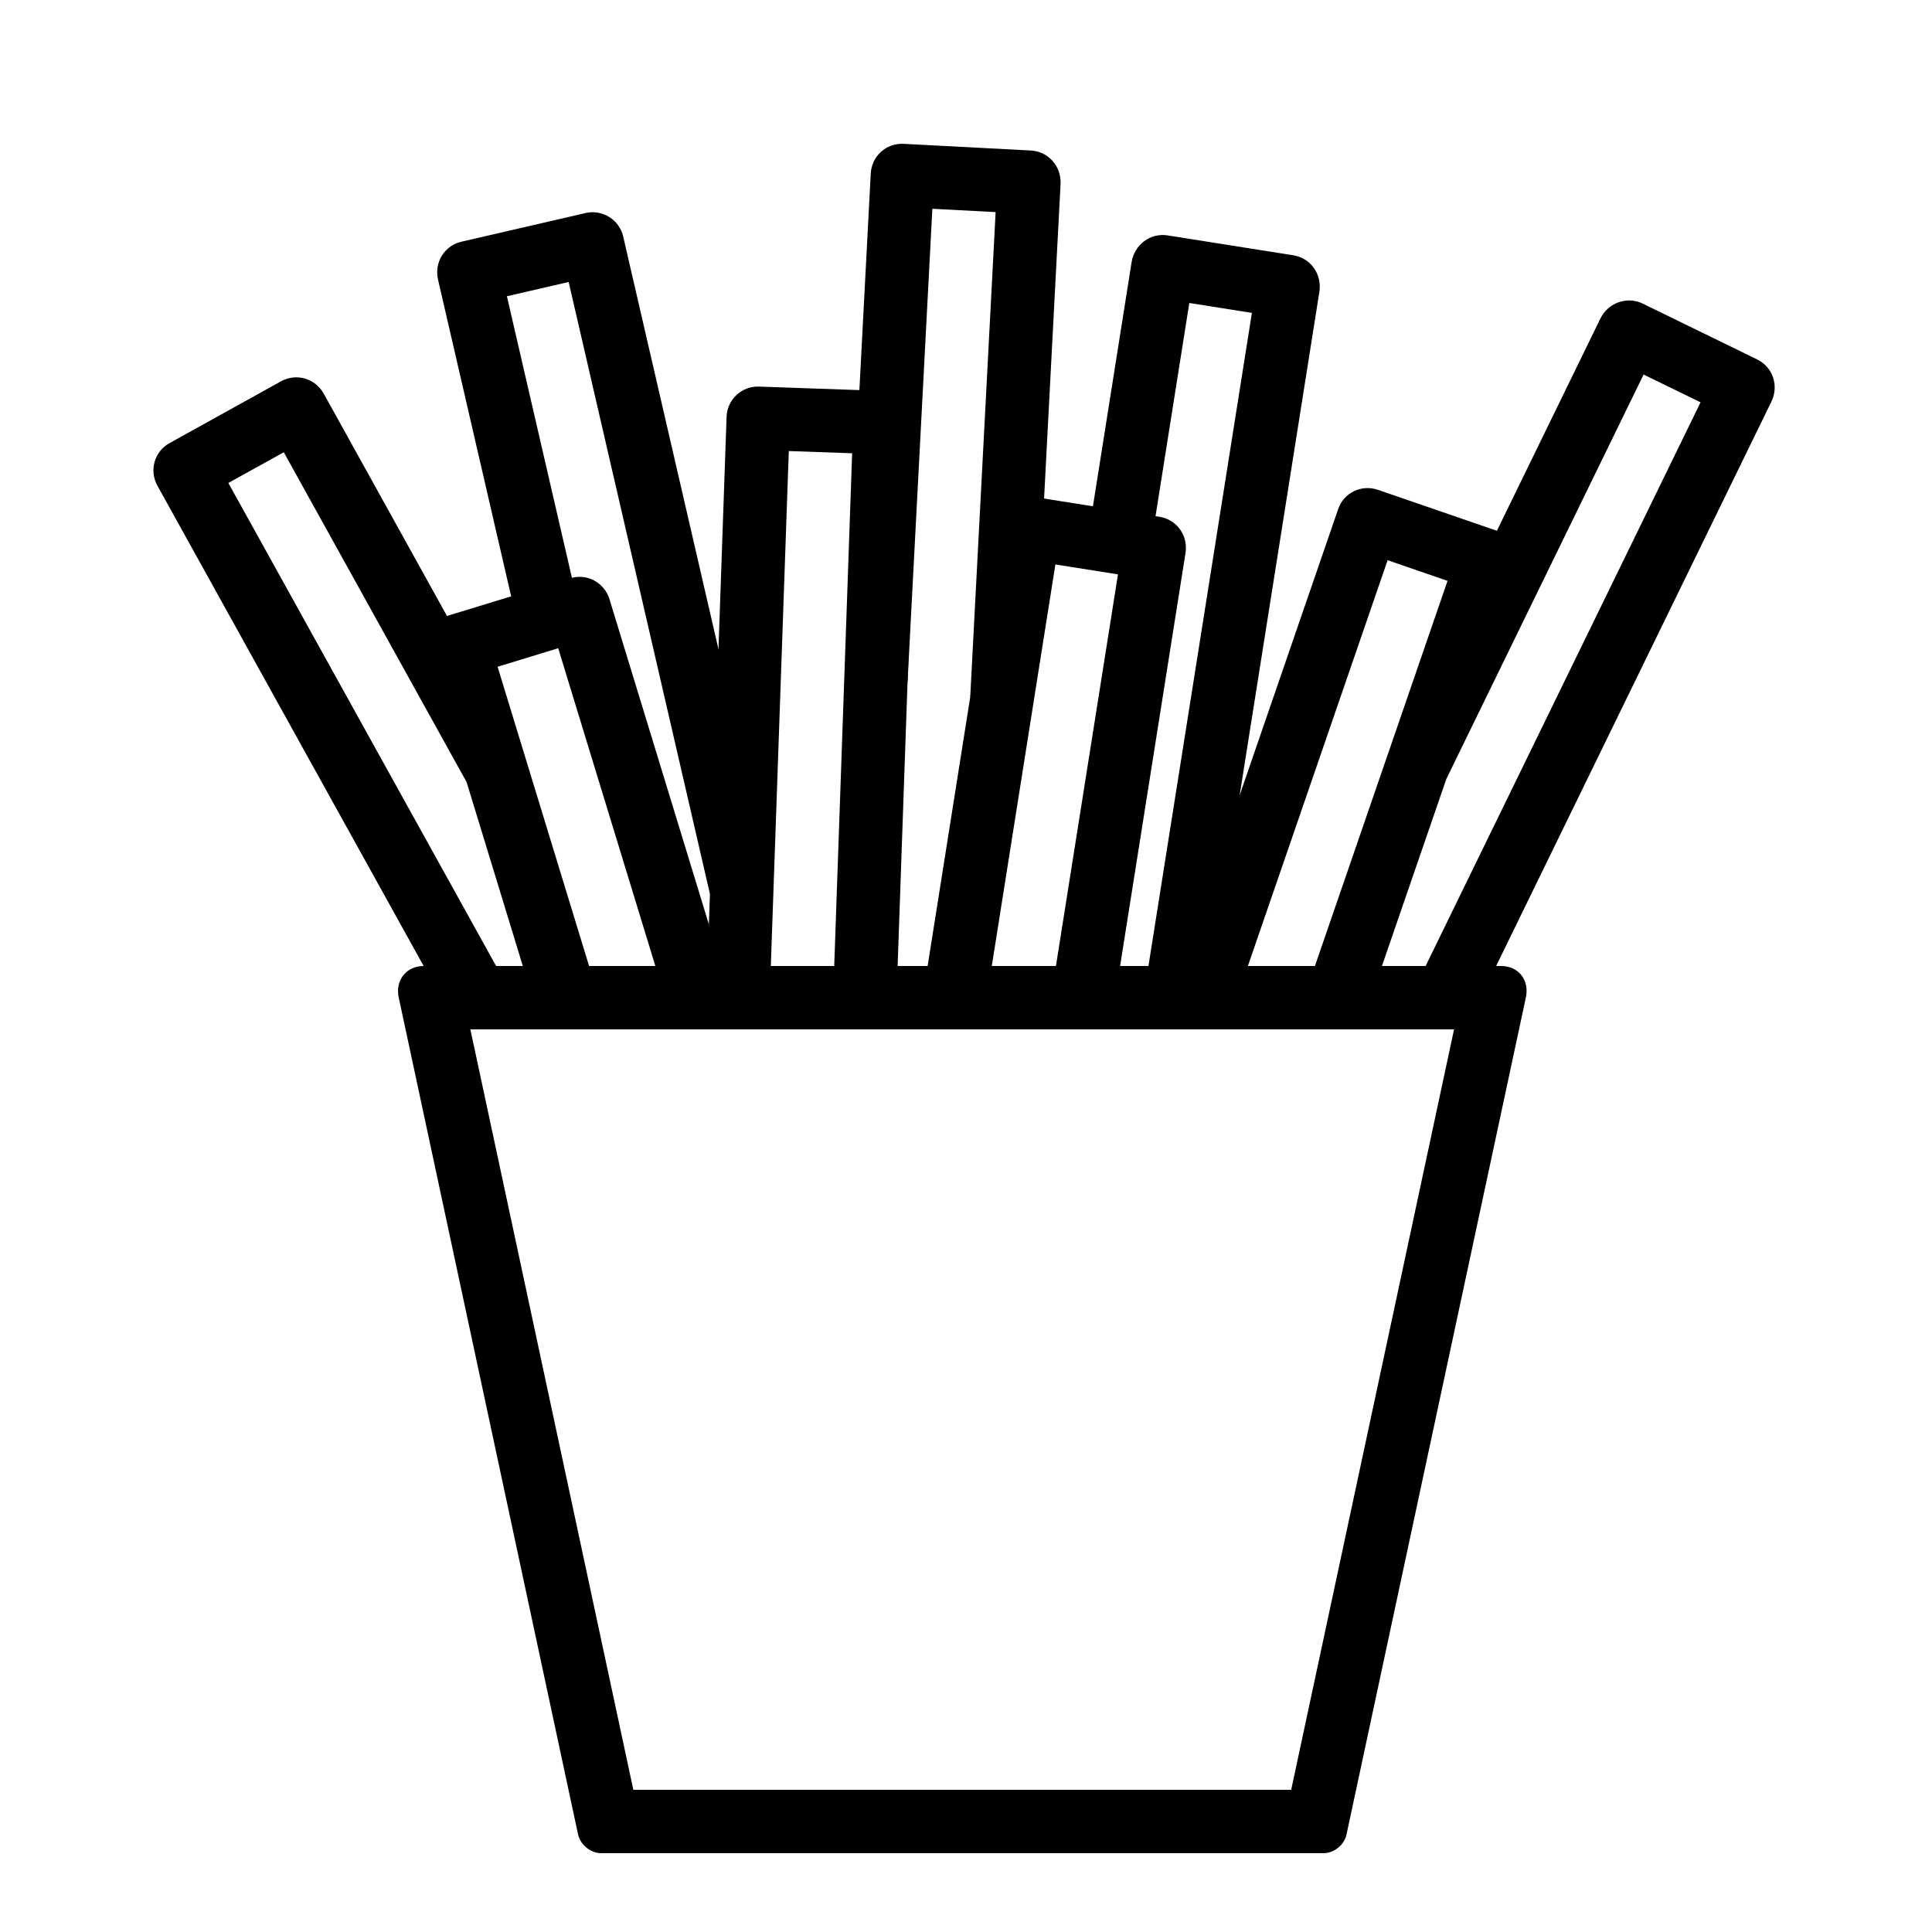
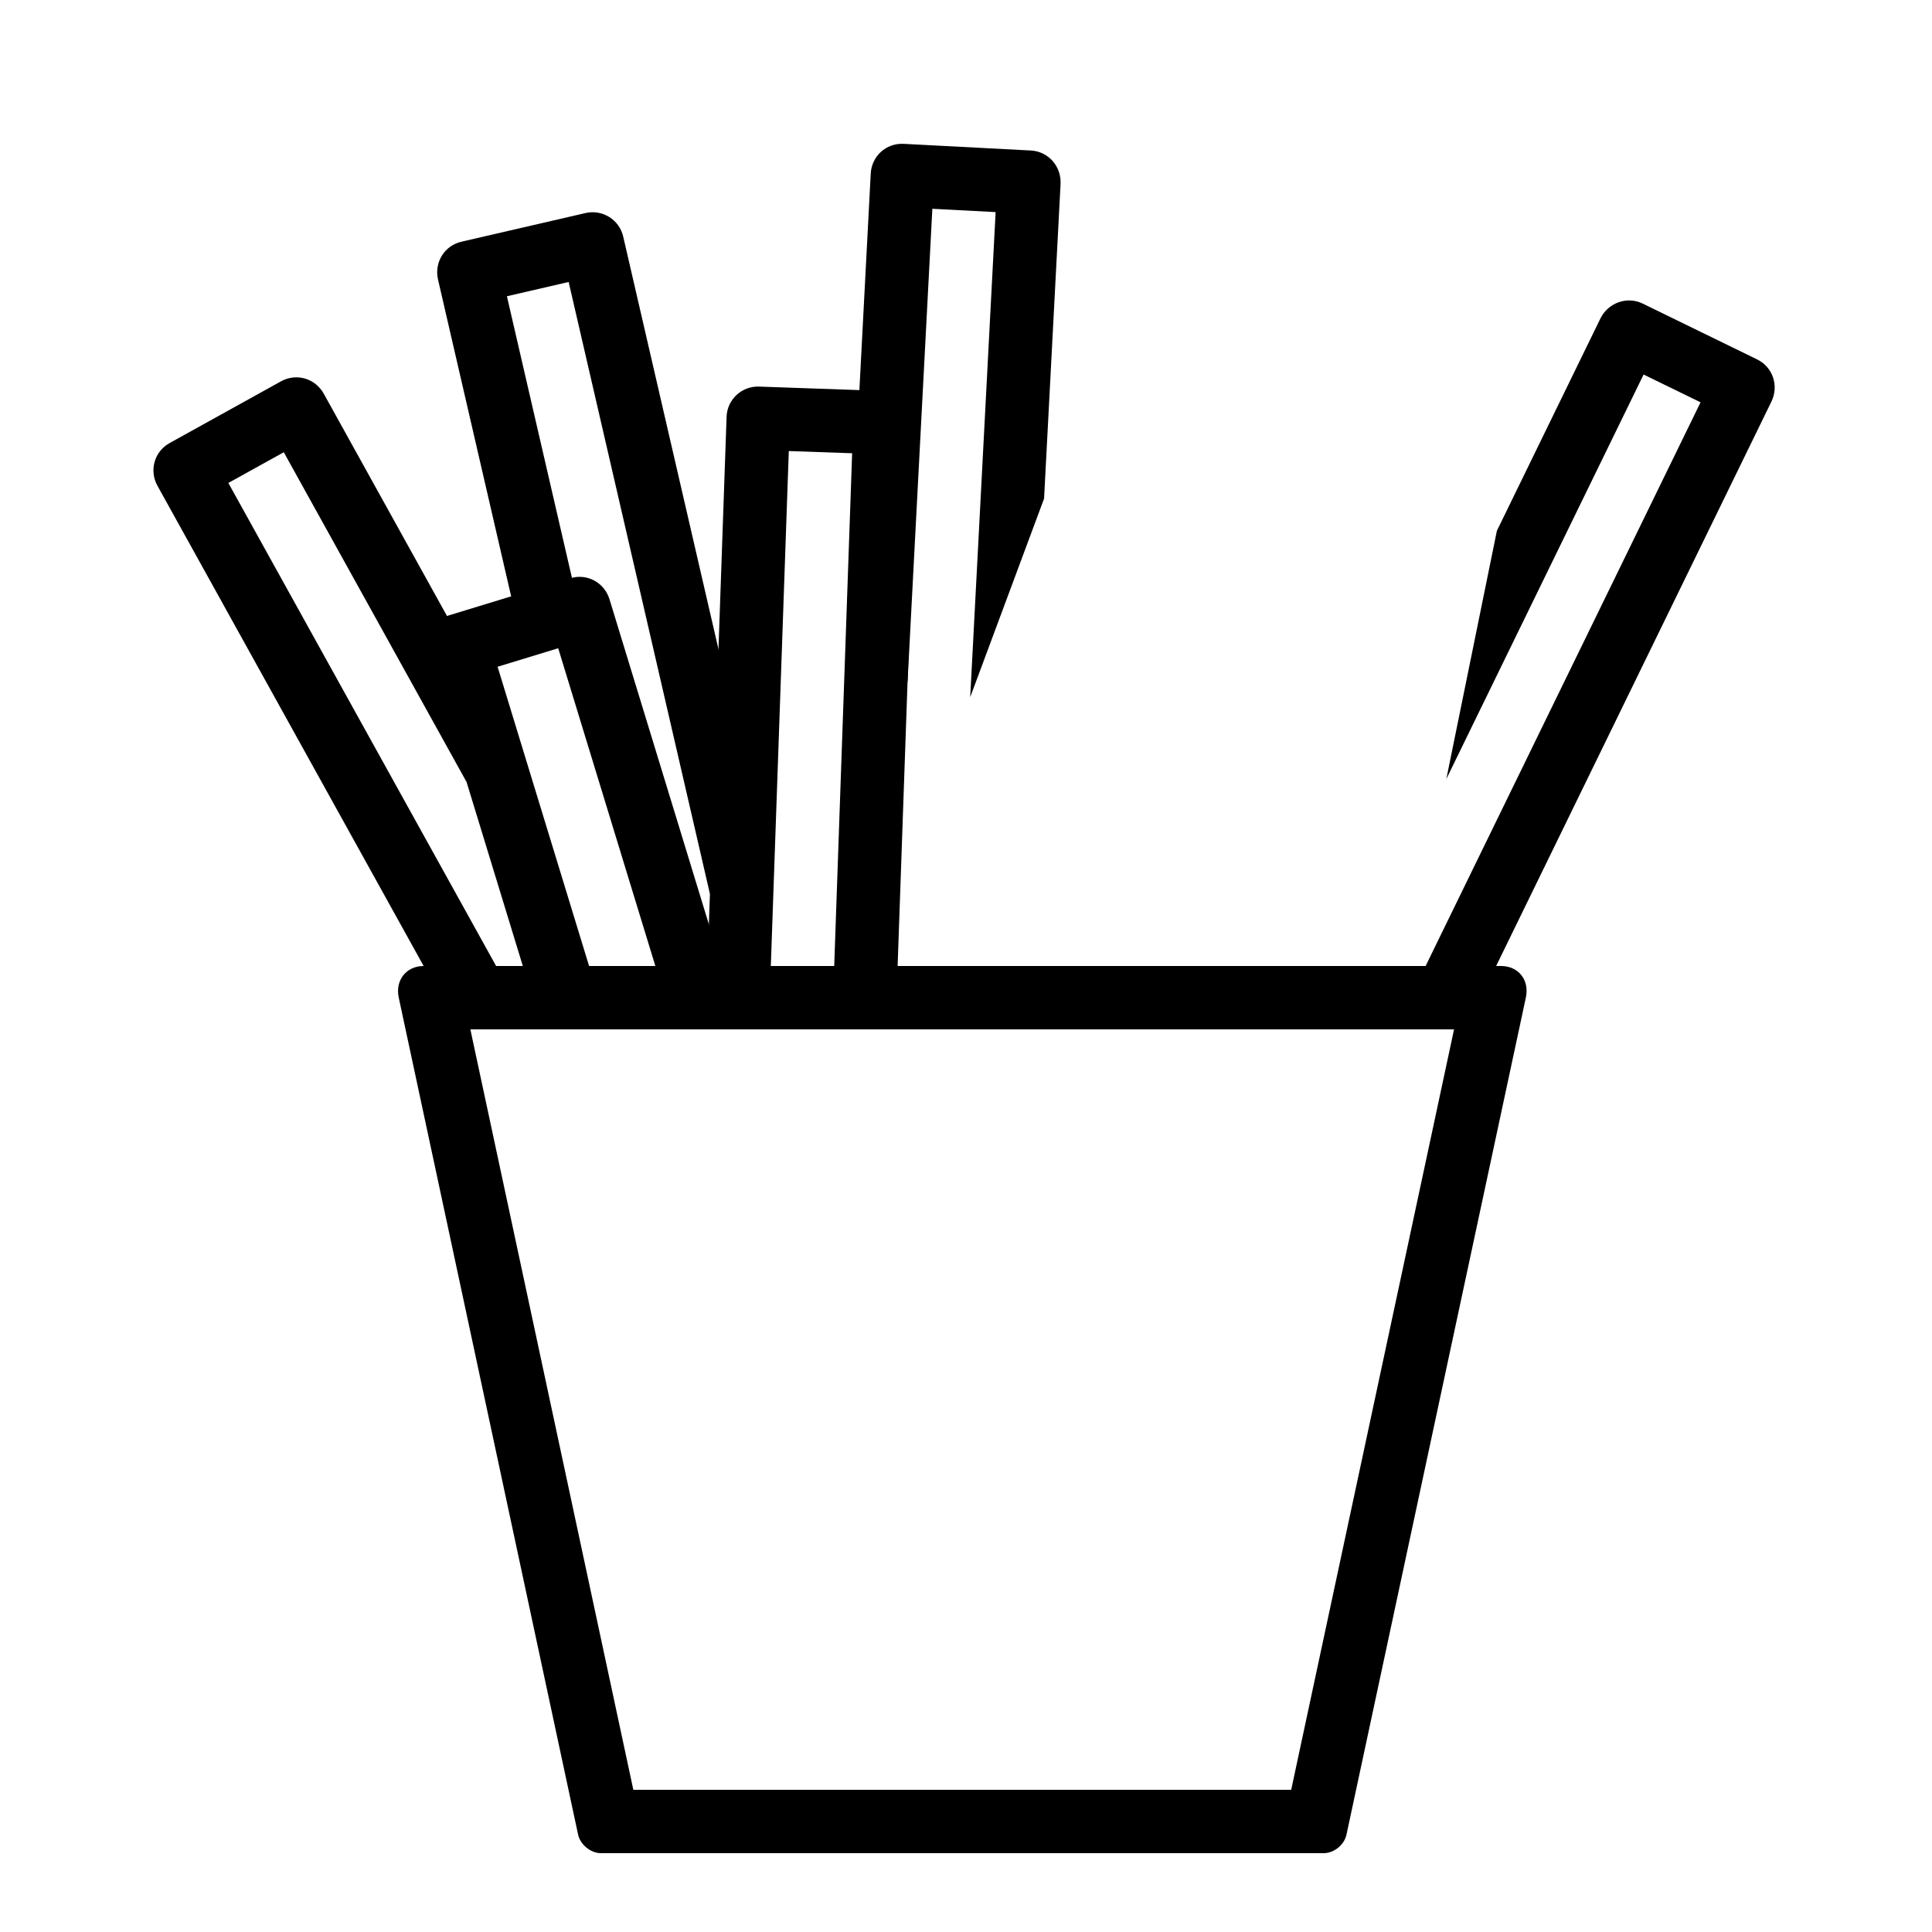
<svg xmlns="http://www.w3.org/2000/svg" fill="#000000" width="800px" height="800px" version="1.1" viewBox="144 144 512 512">
  <g fill-rule="evenodd">
    <path d="m256.28 400h285.48c4.641 0 7.609 3.691 6.606 8.367l-47.535 221.83c-0.578 2.711-3.312 4.91-6.031 4.91h-191.56c-2.75 0-5.481-2.328-6.035-4.91l-47.535-221.83c-0.988-4.621 2.031-8.367 6.609-8.367zm273.06 16.793-43.16 201.52h-174.34l-43.191-201.52z" />
    <path d="m383.5 182.12 33.695 1.766c4.586 0.238 8.113 4.148 7.863 8.906l-4.367 83.332-19.574 52.625 6.734-128.54-16.77-0.879-6.574 125.45-12.762-77.398 3.008-57.379c0.242-4.594 4.055-8.129 8.746-7.883z" />
-     <path d="m188.96 261.41 29.512-16.359c4.019-2.227 9.047-0.84 11.344 3.309l32.641 58.883 5.203 44.027-48.457-87.422-14.688 8.141 75.824 136.79h-19.203l-75.402-136.03c-2.238-4.035-0.879-9.062 3.227-11.34z" />
+     <path d="m188.96 261.41 29.512-16.359c4.019-2.227 9.047-0.84 11.344 3.309l32.641 58.883 5.203 44.027-48.457-87.422-14.688 8.141 75.824 136.79h-19.203l-75.402-136.03c-2.238-4.035-0.879-9.062 3.227-11.34" />
    <path d="m609.64 239.24-30.324-14.793c-4.129-2.012-9.152-0.211-11.176 3.93l-27.449 56.285-13.398 65.777 52.277-107.18 15.094 7.359-77.141 158.16h18.688l77.223-158.33c2.035-4.176 0.43-9.148-3.793-11.207z" />
-     <path d="m486.76 211.66-33.328-5.277c-4.535-0.719-8.805 2.422-9.543 7.082l-10.25 64.711 6.035 13.234 10.551-10.605 8.953-56.512 16.586 2.629-28.805 181.86h17.004l29.68-187.41c0.738-4.644-2.246-8.98-6.883-9.715z" />
    <path d="m295.12 297.25-32.266 9.863c-4.394 1.344-6.875 5.965-5.473 10.555l27.855 91.109h17.559l-26.93-88.082 16.062-4.906 28.43 92.988h17.559l-32.391-105.95c-1.352-4.426-5.914-6.957-10.406-5.582z" />
-     <path d="m541.09 284.8-31.902-10.984c-4.344-1.496-9.039 0.695-10.551 5.086l-44.719 129.88h17.762l40.055-116.32 15.879 5.469-38.172 110.86h17.762l39.016-113.31c1.512-4.394-0.688-9.137-5.129-10.664z" />
-     <path d="m451.27 280.96-33.328-5.277c-4.535-0.719-8.828 2.574-9.547 7.106l-19.953 125.98h17.004l18.242-115.18 16.586 2.625-17.828 112.55h17.004l18.723-118.21c0.727-4.582-2.262-8.867-6.902-9.602z" />
    <path d="m378.88 247.63-33.723-1.18c-4.594-0.16-8.445 3.414-8.605 8l-5.387 154.33h16.805l5.07-145.25 16.785 0.586-5.055 144.66h16.805l5.324-152.44c0.16-4.648-3.328-8.547-8.02-8.711z" />
    <path d="m266.3 208.05 32.879-7.594c4.477-1.031 8.949 1.773 9.969 6.203l25.258 109.39 9.359 25.332-11.625 39.516-37.441-162.17-16.363 3.781 17.227 74.605v12.066l-16.102-7.144-19.379-83.941c-1.039-4.512 1.645-8.988 6.219-10.043z" />
  </g>
</svg>